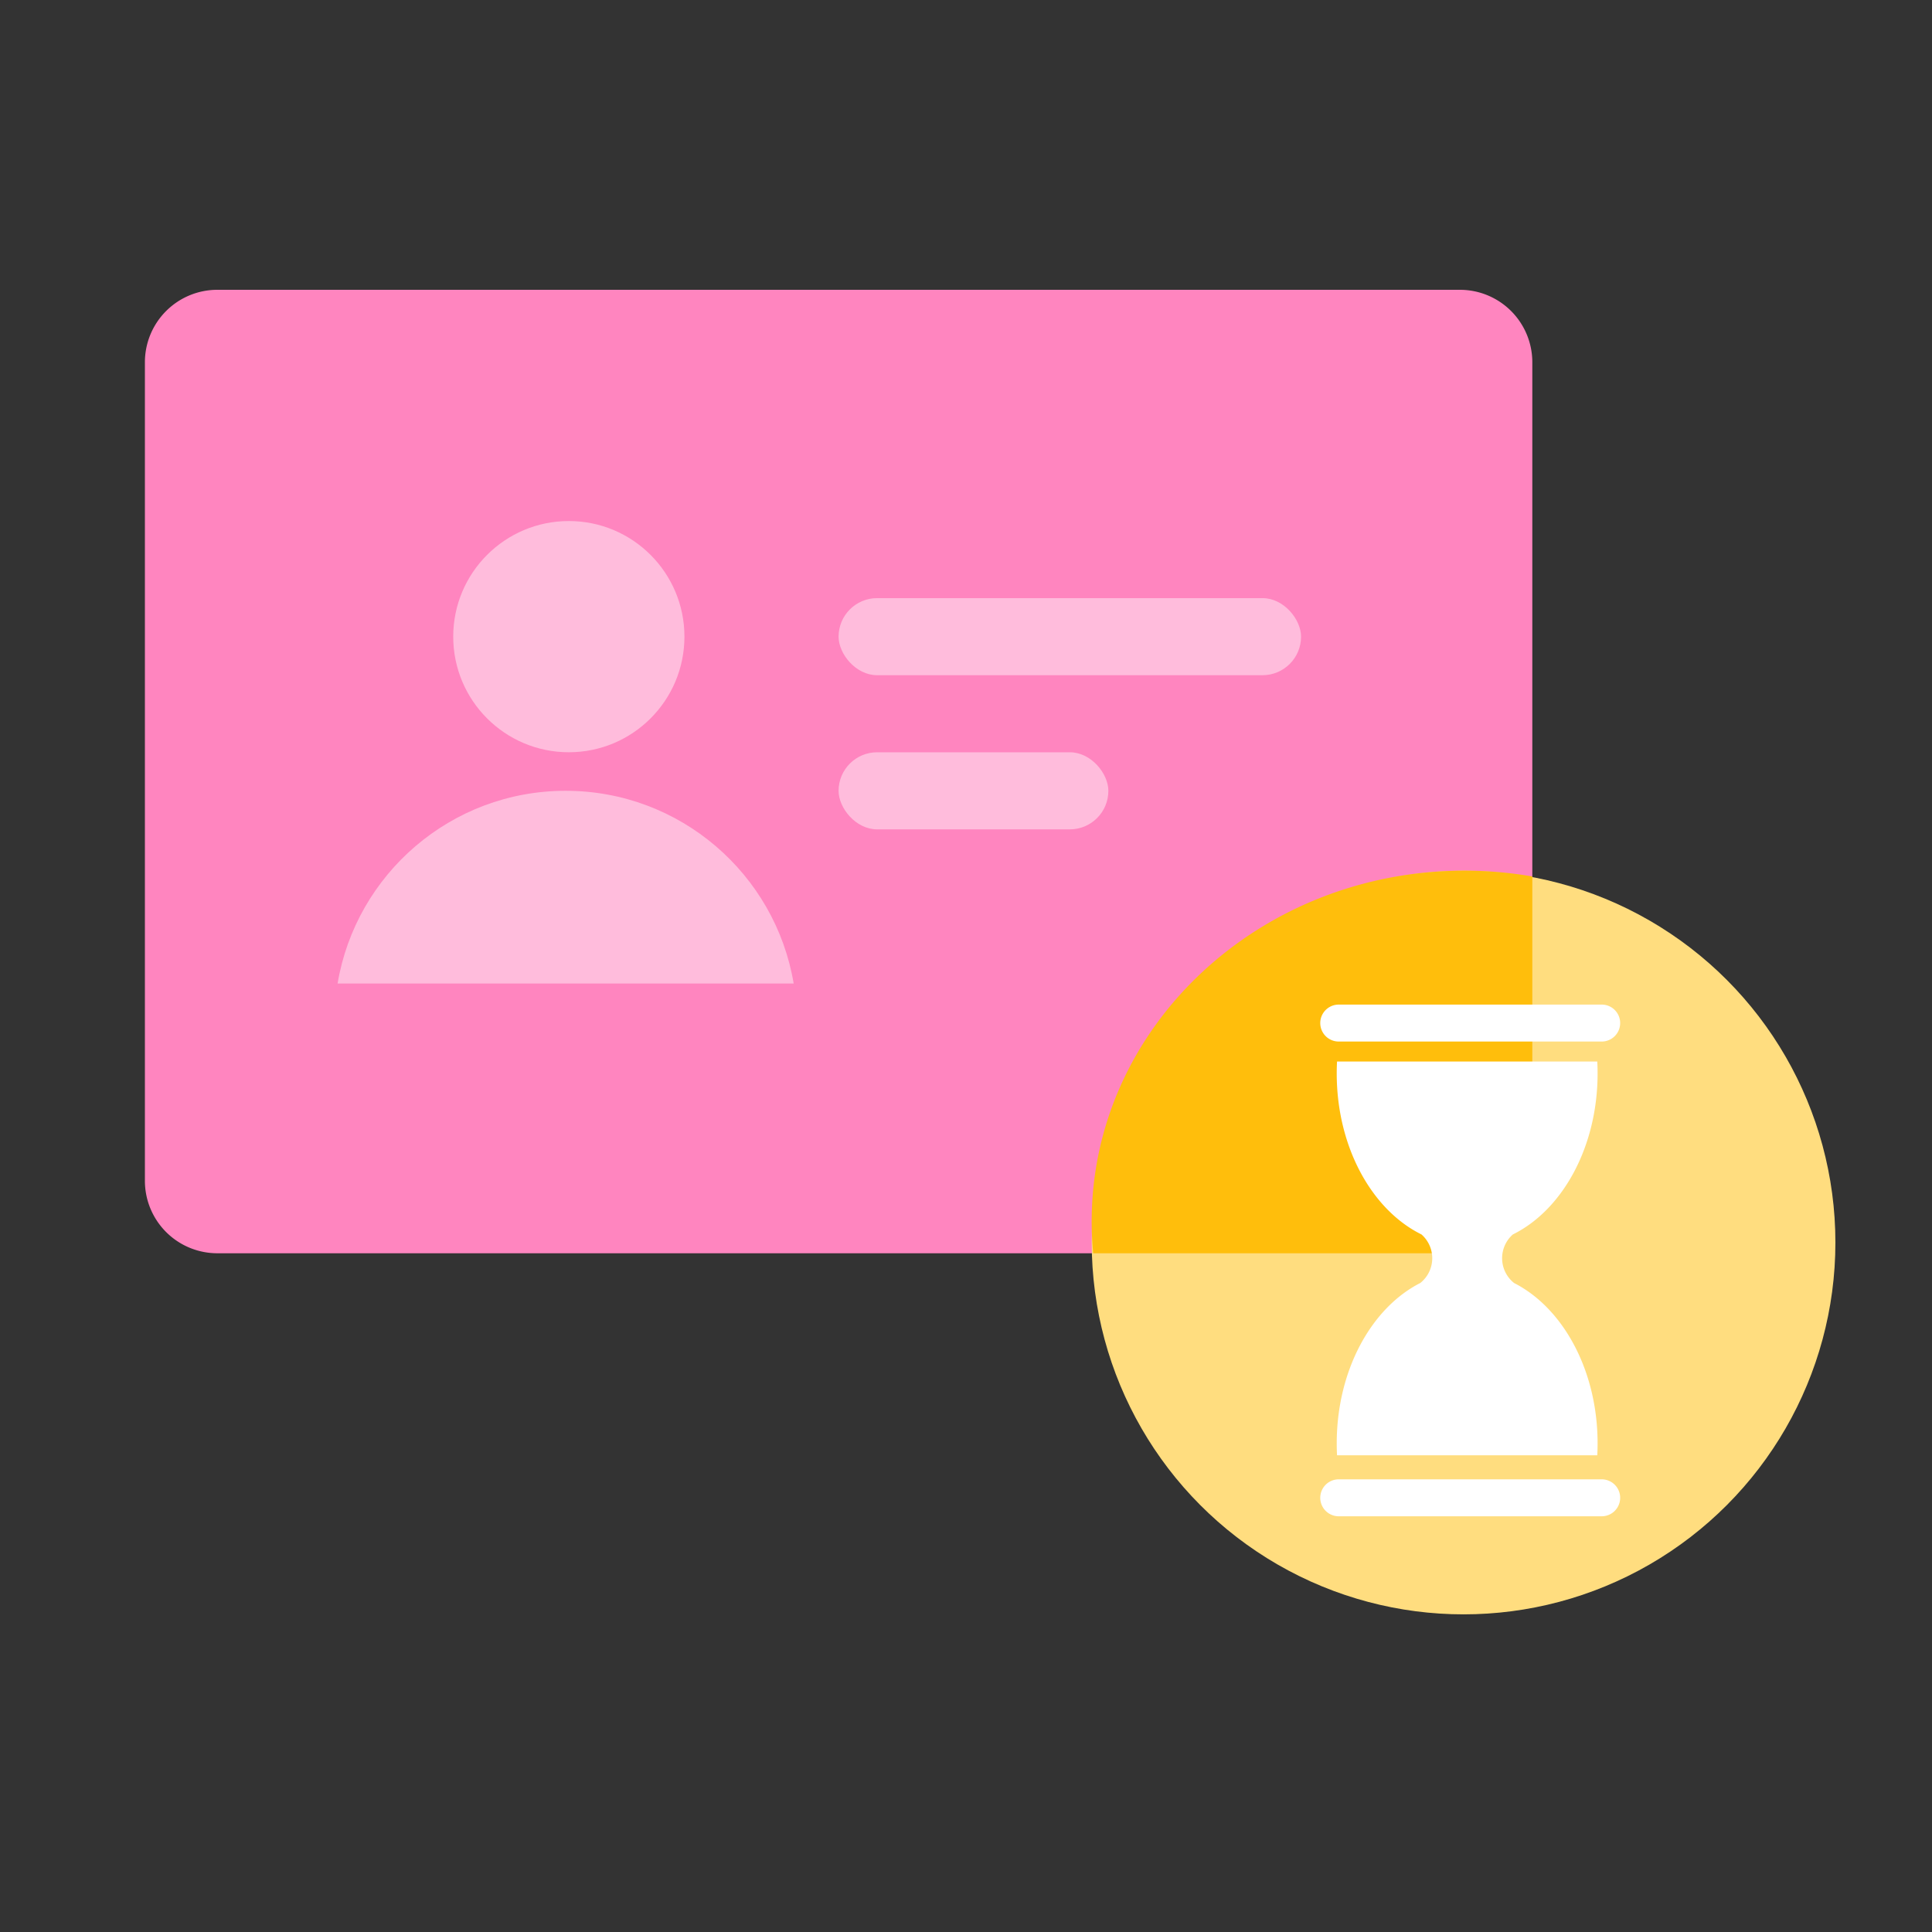
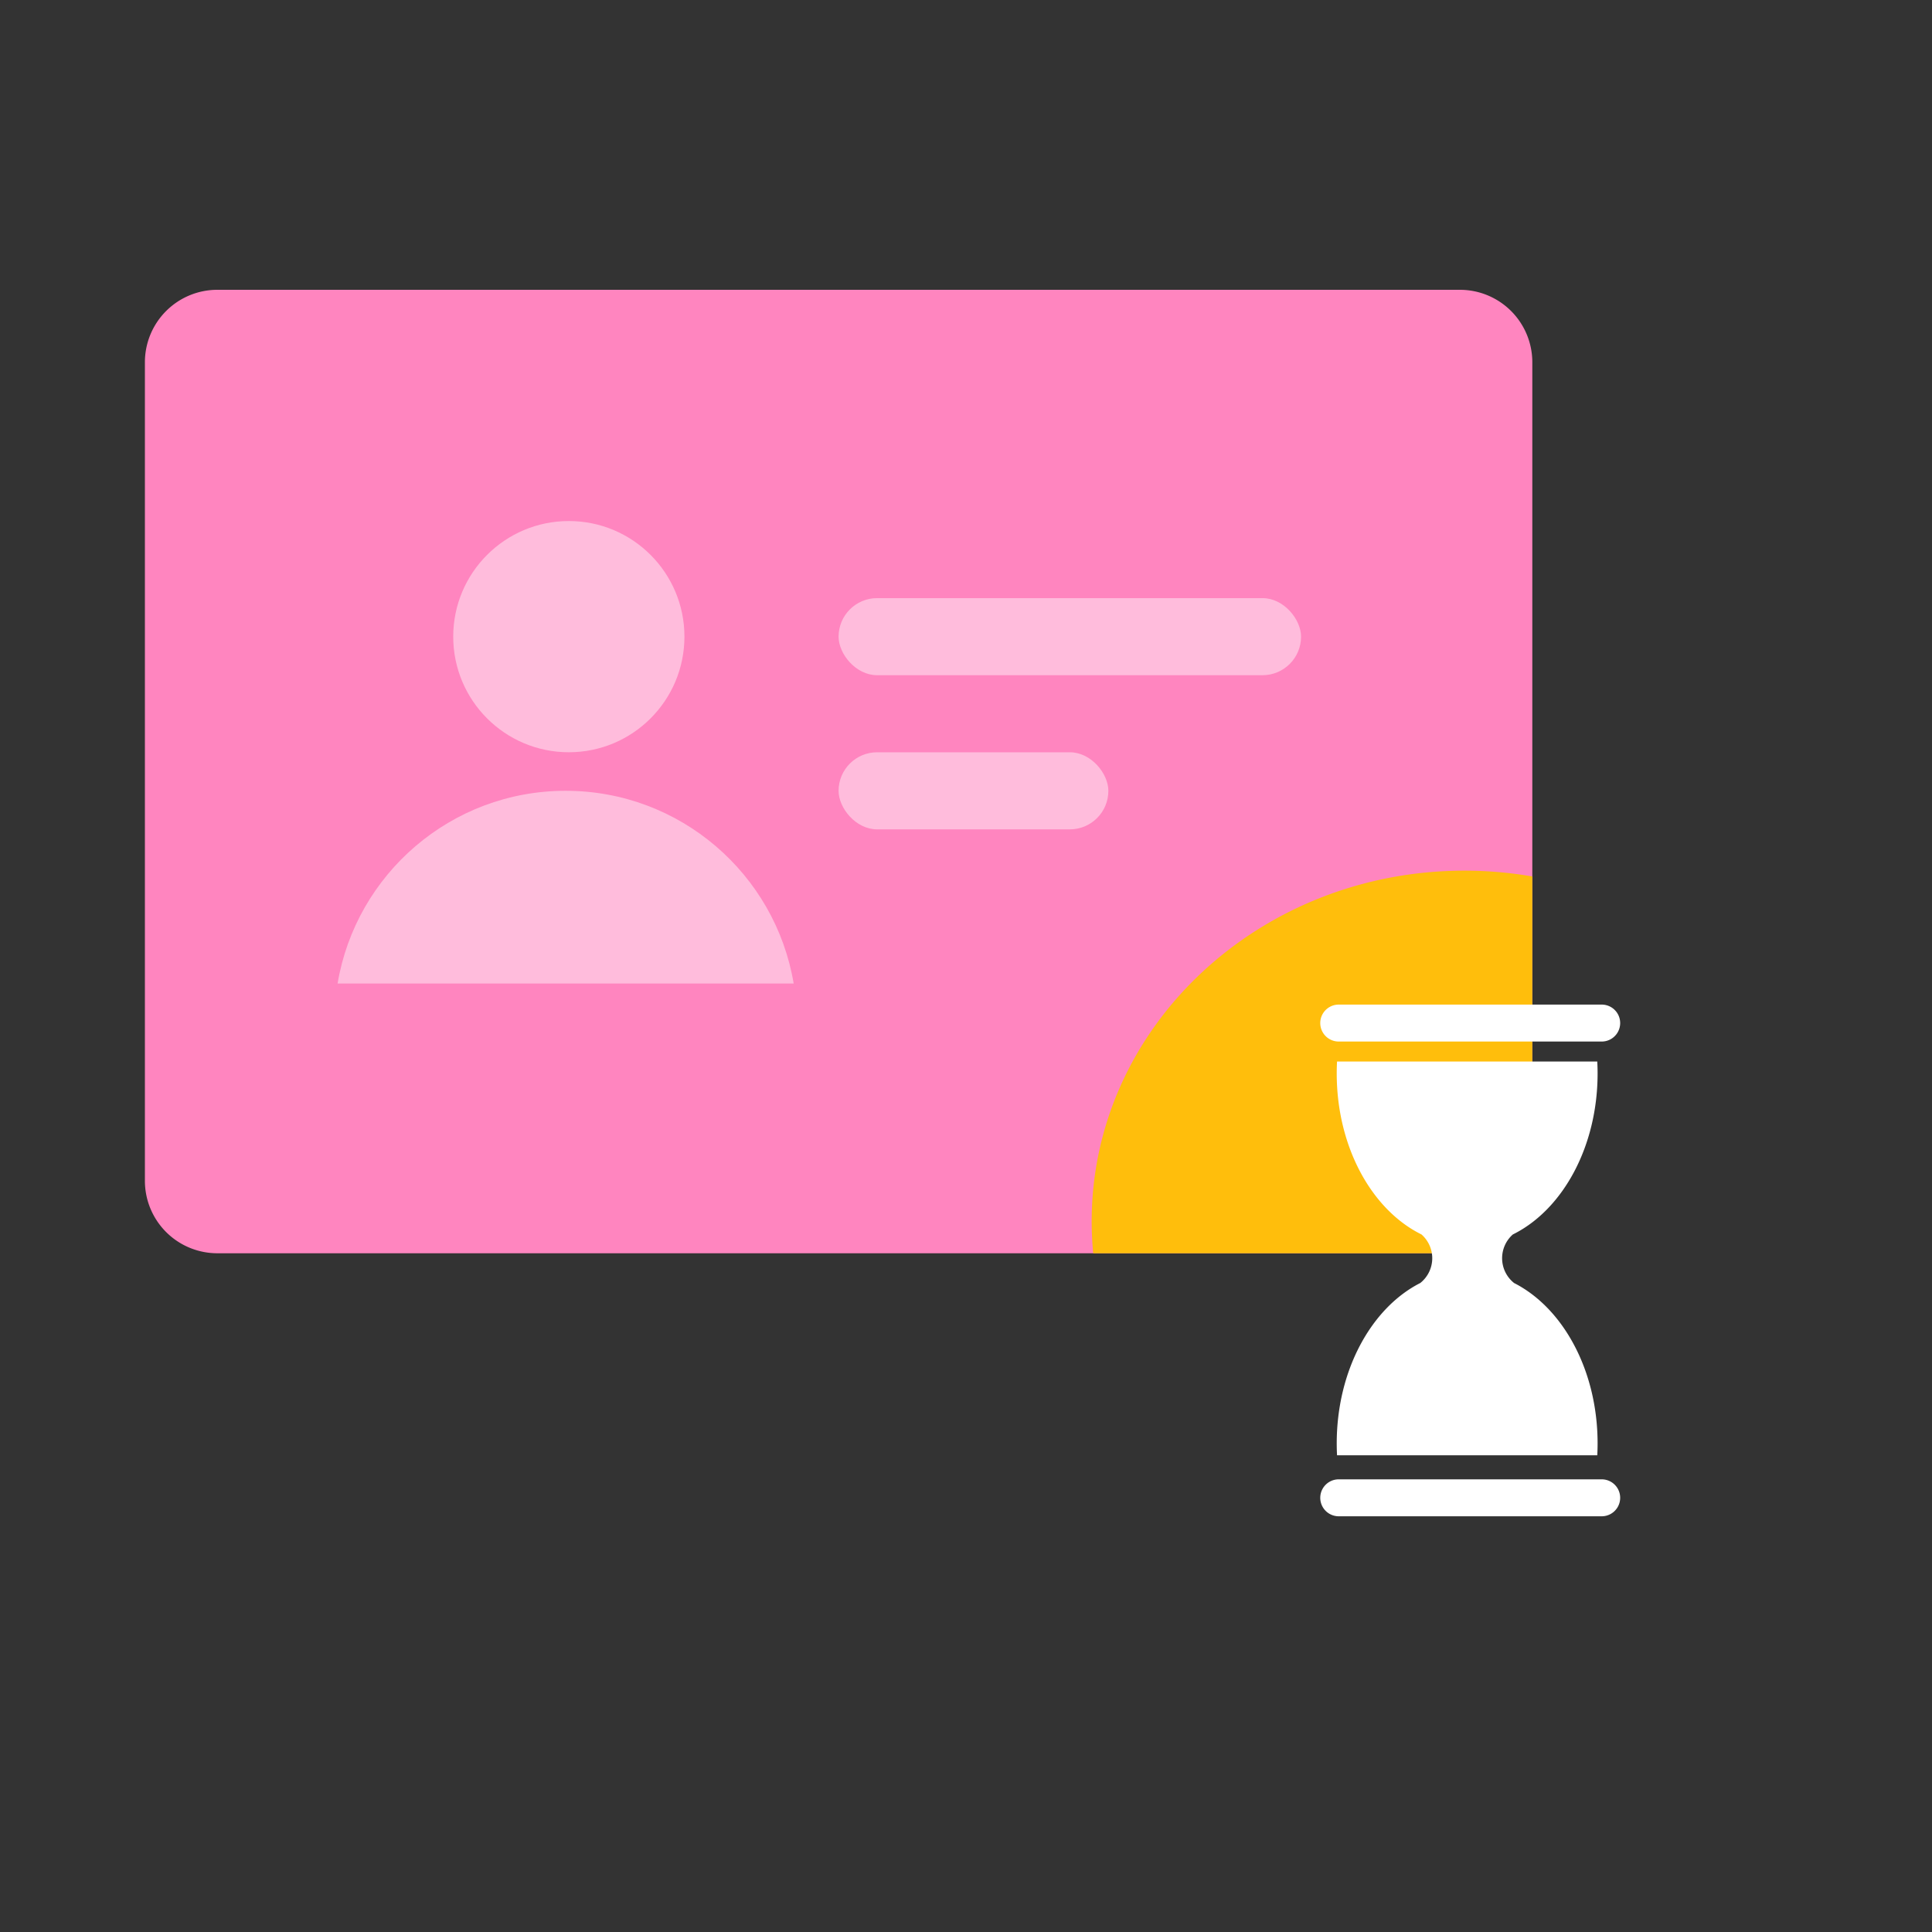
<svg xmlns="http://www.w3.org/2000/svg" width="80" height="80" viewBox="0 0 80 80" fill="none">
  <rect x="0" y="0" width="80" height="80" fill="#333333" stroke="none" />
  <path d="M6 15a3 3 0 013-3h51.45a3 3 0 013 3v33.895a3 3 0 01-3 3H9a3 3 0 01-3-3V15z" fill="#FF85BF" />
-   <circle cx="60.603" cy="51.45" r="15.397" fill="#FFDD7F" />
  <path fill-rule="evenodd" clip-rule="evenodd" d="M63.45 36.292v12.603a3 3 0 01-3 3H45.267a13.857 13.857 0 01-.063-1.32c0-8.02 6.912-14.523 15.437-14.523.959 0 1.897.082 2.807.24z" fill="#FFBE0C" />
  <circle cx="23.554" cy="26.362" r="4.787" fill="#FFBCDC" />
-   <path fill-rule="evenodd" clip-rule="evenodd" d="M32.864 40.725c-.76-4.529-4.698-7.98-9.442-7.98-4.745 0-8.683 3.451-9.443 7.98h18.885z" fill="#FFBCDC" />
+   <path fill-rule="evenodd" clip-rule="evenodd" d="M32.864 40.725c-.76-4.529-4.698-7.98-9.442-7.98-4.745 0-8.683 3.451-9.443 7.98z" fill="#FFBCDC" />
  <rect x="34.724" y="24.767" width="19.15" height="3.192" rx="1.596" fill="#FFBCDC" />
  <rect x="34.724" y="31.15" width="11.171" height="3.192" rx="1.596" fill="#FFBCDC" />
  <path d="M62.693 53.126h.001a1.311 1.311 0 01-.05-2.01l.065-.033c2.015-1.033 3.444-3.615 3.444-6.637 0-.164-.005-.327-.014-.49H55.364a9.643 9.643 0 00-.013.49c0 3.035 1.44 5.626 3.47 6.65l.04.02a1.31 1.31 0 01-.05 2.01c-2.024 1.027-3.46 3.614-3.46 6.644 0 .164.004.327.013.49H66.14c.008-.162.013-.325.013-.49 0-3.03-1.436-5.617-3.46-6.644zM66.323 41.598H55.434a.765.765 0 100 1.53h10.889a.765.765 0 100-1.53zM66.323 61.256H55.434a.765.765 0 000 1.53h10.889a.765.765 0 100-1.53z" fill="#fff" />
</svg>